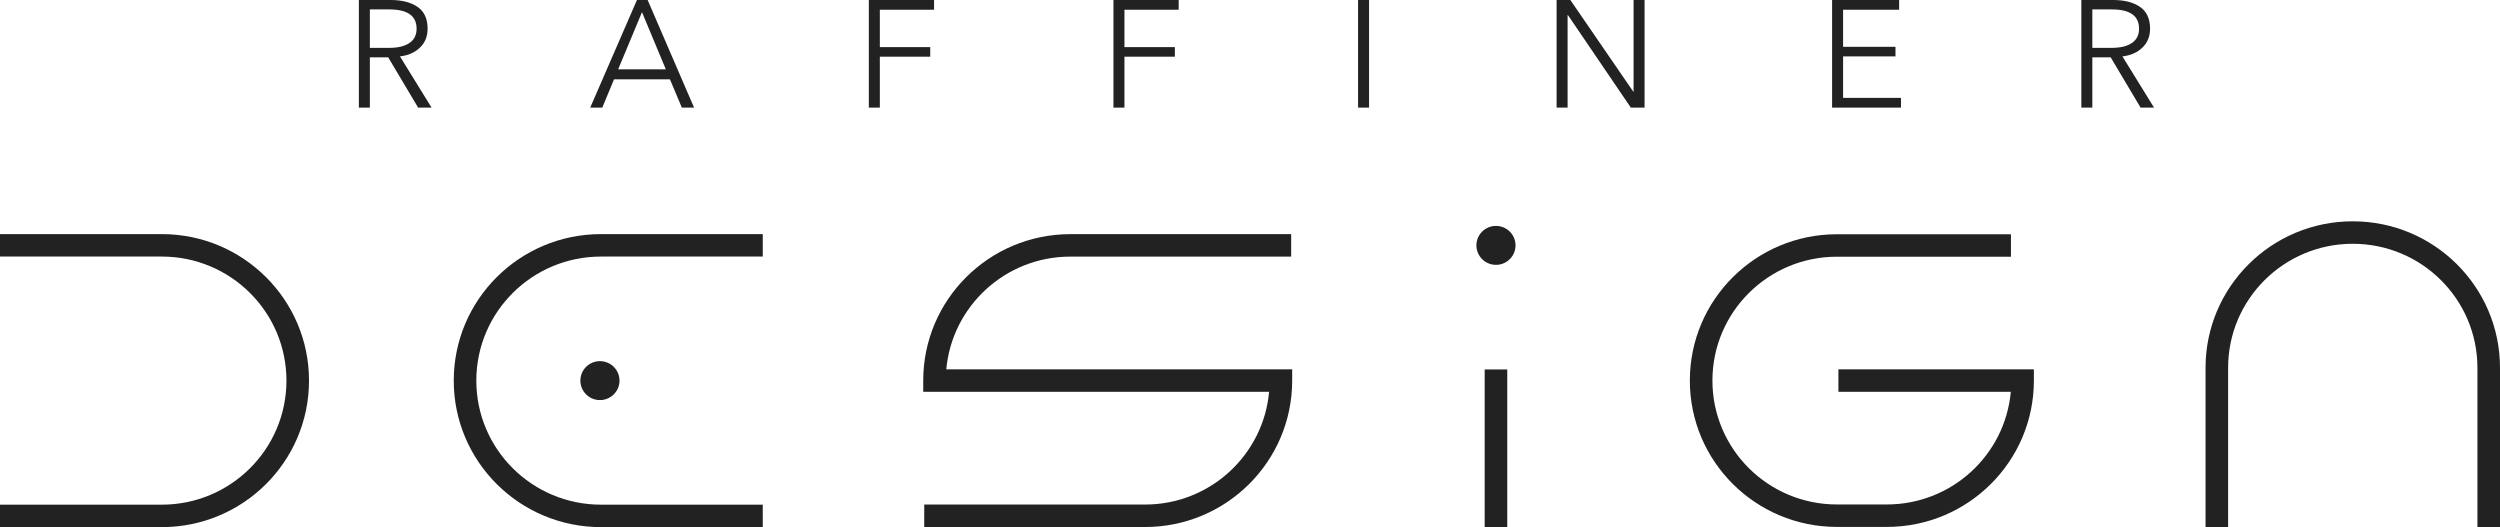
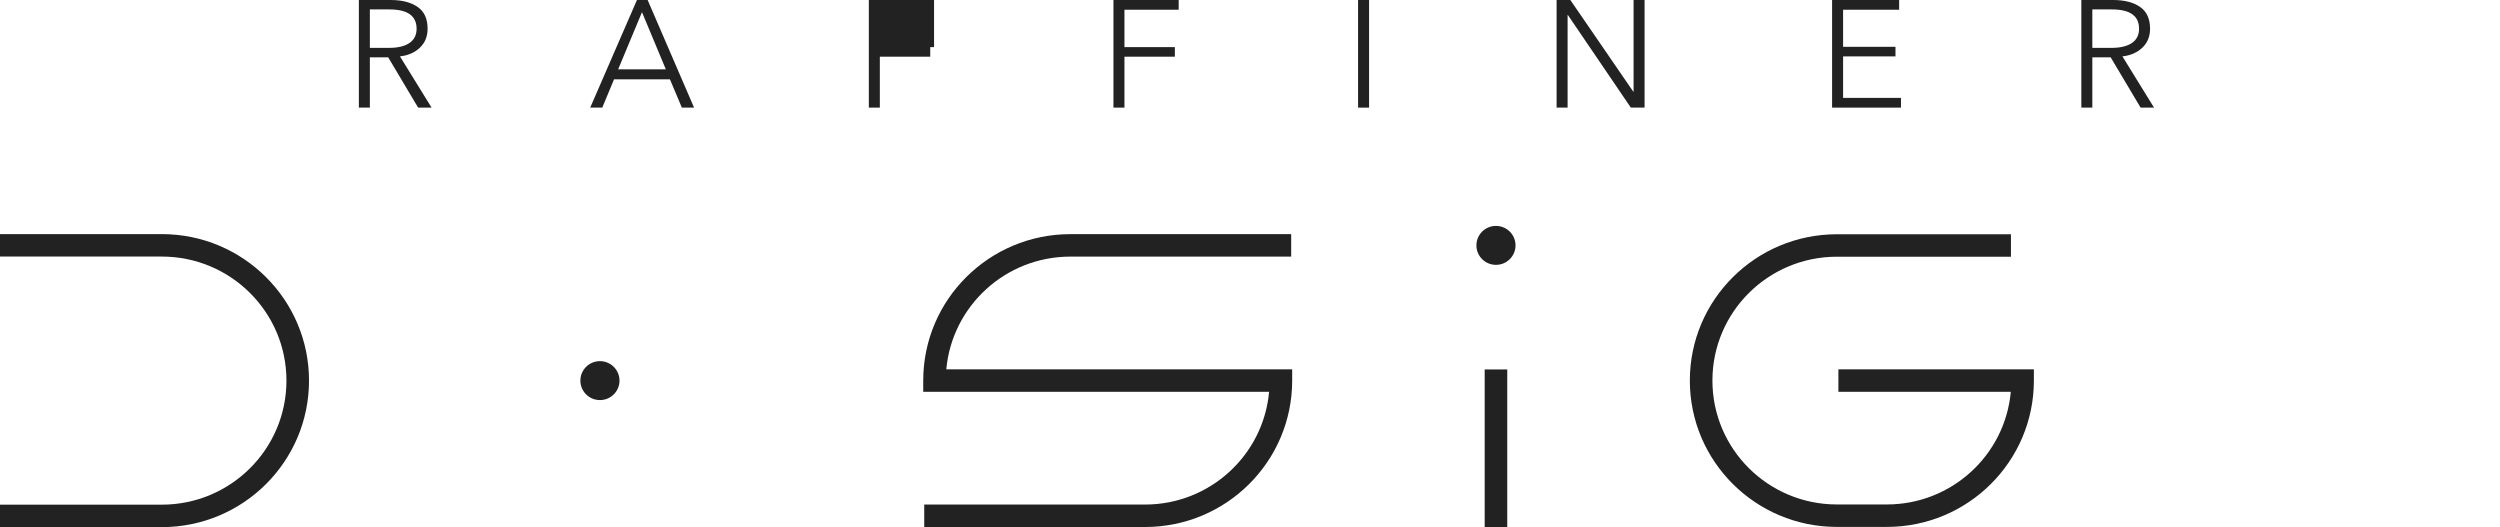
<svg xmlns="http://www.w3.org/2000/svg" width="313" height="66" viewBox="0 0 313 66" fill="none">
  <path d="M0 65.996H20.256C30.436 65.996 38.689 57.783 38.689 47.653C38.689 37.522 30.436 29.31 20.256 29.31H0V32.122H20.256C28.875 32.122 35.863 39.075 35.863 47.653C35.863 56.23 28.875 63.184 20.256 63.184H0V65.996Z" fill="#222222" />
  <path d="M214.395 47.649C214.395 39.084 221.372 32.14 229.98 32.14H251.771V29.328H229.98C219.811 29.328 211.568 37.53 211.568 47.649C211.568 57.767 219.811 65.97 229.98 65.97L236.23 65.97C246.398 65.97 254.641 57.767 254.641 47.649V46.243H230.168V49.055H251.752C251.038 56.962 244.361 63.158 236.23 63.158L229.98 63.158C221.372 63.158 214.395 56.214 214.395 47.649Z" fill="#222222" />
  <path d="M118.477 46.243C119.191 38.329 125.874 32.127 134.012 32.127H161.655V29.315H134.012C123.837 29.315 115.588 37.523 115.588 47.649V49.055L158.891 49.055C158.177 56.968 151.495 63.17 143.356 63.17H115.714V65.983H143.356C153.532 65.983 161.781 57.774 161.781 47.649V46.243H118.477Z" fill="#222222" />
-   <path d="M310.174 66L310.174 46.051C310.174 37.474 303.186 30.521 294.567 30.521C285.947 30.521 278.96 37.474 278.96 46.051V66H276.134V46.051C276.134 35.921 284.386 27.708 294.567 27.708C304.747 27.708 313 35.921 313 46.051L313 66H310.174Z" fill="#222222" />
  <path d="M187.295 33.159C188.647 33.159 189.744 32.068 189.744 30.721C189.744 29.375 188.647 28.284 187.295 28.284C185.942 28.284 184.845 29.375 184.845 30.721C184.845 32.068 185.942 33.159 187.295 33.159Z" fill="#222222" />
  <path d="M185.882 46.255V65.996H188.708V46.255H185.882Z" fill="#222222" />
-   <path d="M75.243 29.31H95.498V32.122H75.243C66.623 32.122 59.636 39.075 59.636 47.653C59.636 56.23 66.623 63.184 75.243 63.184H95.498V65.996H75.243C65.062 65.996 56.809 57.783 56.809 47.653C56.809 37.522 65.062 29.31 75.243 29.31Z" fill="#222222" />
  <path d="M75.113 50.09C76.466 50.09 77.562 48.999 77.562 47.653C77.562 46.307 76.466 45.215 75.113 45.215C73.76 45.215 72.663 46.307 72.663 47.653C72.663 48.999 73.76 50.09 75.113 50.09Z" fill="#222222" />
  <path d="M46.306 7.174V13.473H44.929V0H48.907C50.335 0 51.463 0.292 52.292 0.875C53.121 1.446 53.535 2.353 53.535 3.597C53.535 4.573 53.21 5.366 52.56 5.975C51.922 6.584 51.093 6.946 50.074 7.06L54.032 13.473H52.349L48.601 7.174H46.306ZM46.306 1.18V5.994H48.697C49.806 5.994 50.66 5.791 51.259 5.385C51.858 4.979 52.158 4.383 52.158 3.597C52.158 1.985 51.023 1.18 48.754 1.18H46.306Z" fill="#222222" />
  <path d="M76.877 9.933L75.405 13.473H73.894L79.746 0H81.084L86.898 13.473H85.368L83.876 9.933H76.877ZM80.377 1.522L77.394 8.677H83.36L80.377 1.522Z" fill="#222222" />
-   <path d="M110.155 7.098V13.473H108.778V0H116.944V1.218H110.155V5.899H116.466V7.098H110.155Z" fill="#222222" />
+   <path d="M110.155 7.098V13.473H108.778V0H116.944V1.218V5.899H116.466V7.098H110.155Z" fill="#222222" />
  <path d="M140.781 7.098V13.473H139.404V0H147.57V1.218H140.781V5.899H147.092V7.098H140.781Z" fill="#222222" />
  <path d="M171.407 0V13.473H170.03V0H171.407Z" fill="#222222" />
  <path d="M196.607 0L204.486 11.475H204.524V0H205.901V13.473H204.18L196.301 1.884H196.263V13.473H194.886V0H196.607Z" fill="#222222" />
  <path d="M230.755 7.06V12.255H238.002V13.473H229.378V0H237.773V1.218H230.755V5.861H237.314V7.06H230.755Z" fill="#222222" />
  <path d="M261.96 7.174V13.473H260.583V0H264.56C265.988 0 267.116 0.292 267.945 0.875C268.774 1.446 269.188 2.353 269.188 3.597C269.188 4.573 268.863 5.366 268.213 5.975C267.575 6.584 266.747 6.946 265.727 7.06L269.685 13.473H268.003L264.254 7.174H261.96ZM261.96 1.18V5.994H264.35C265.459 5.994 266.313 5.791 266.913 5.385C267.512 4.979 267.811 4.383 267.811 3.597C267.811 1.985 266.677 1.18 264.407 1.18H261.96Z" fill="#222222" />
</svg>